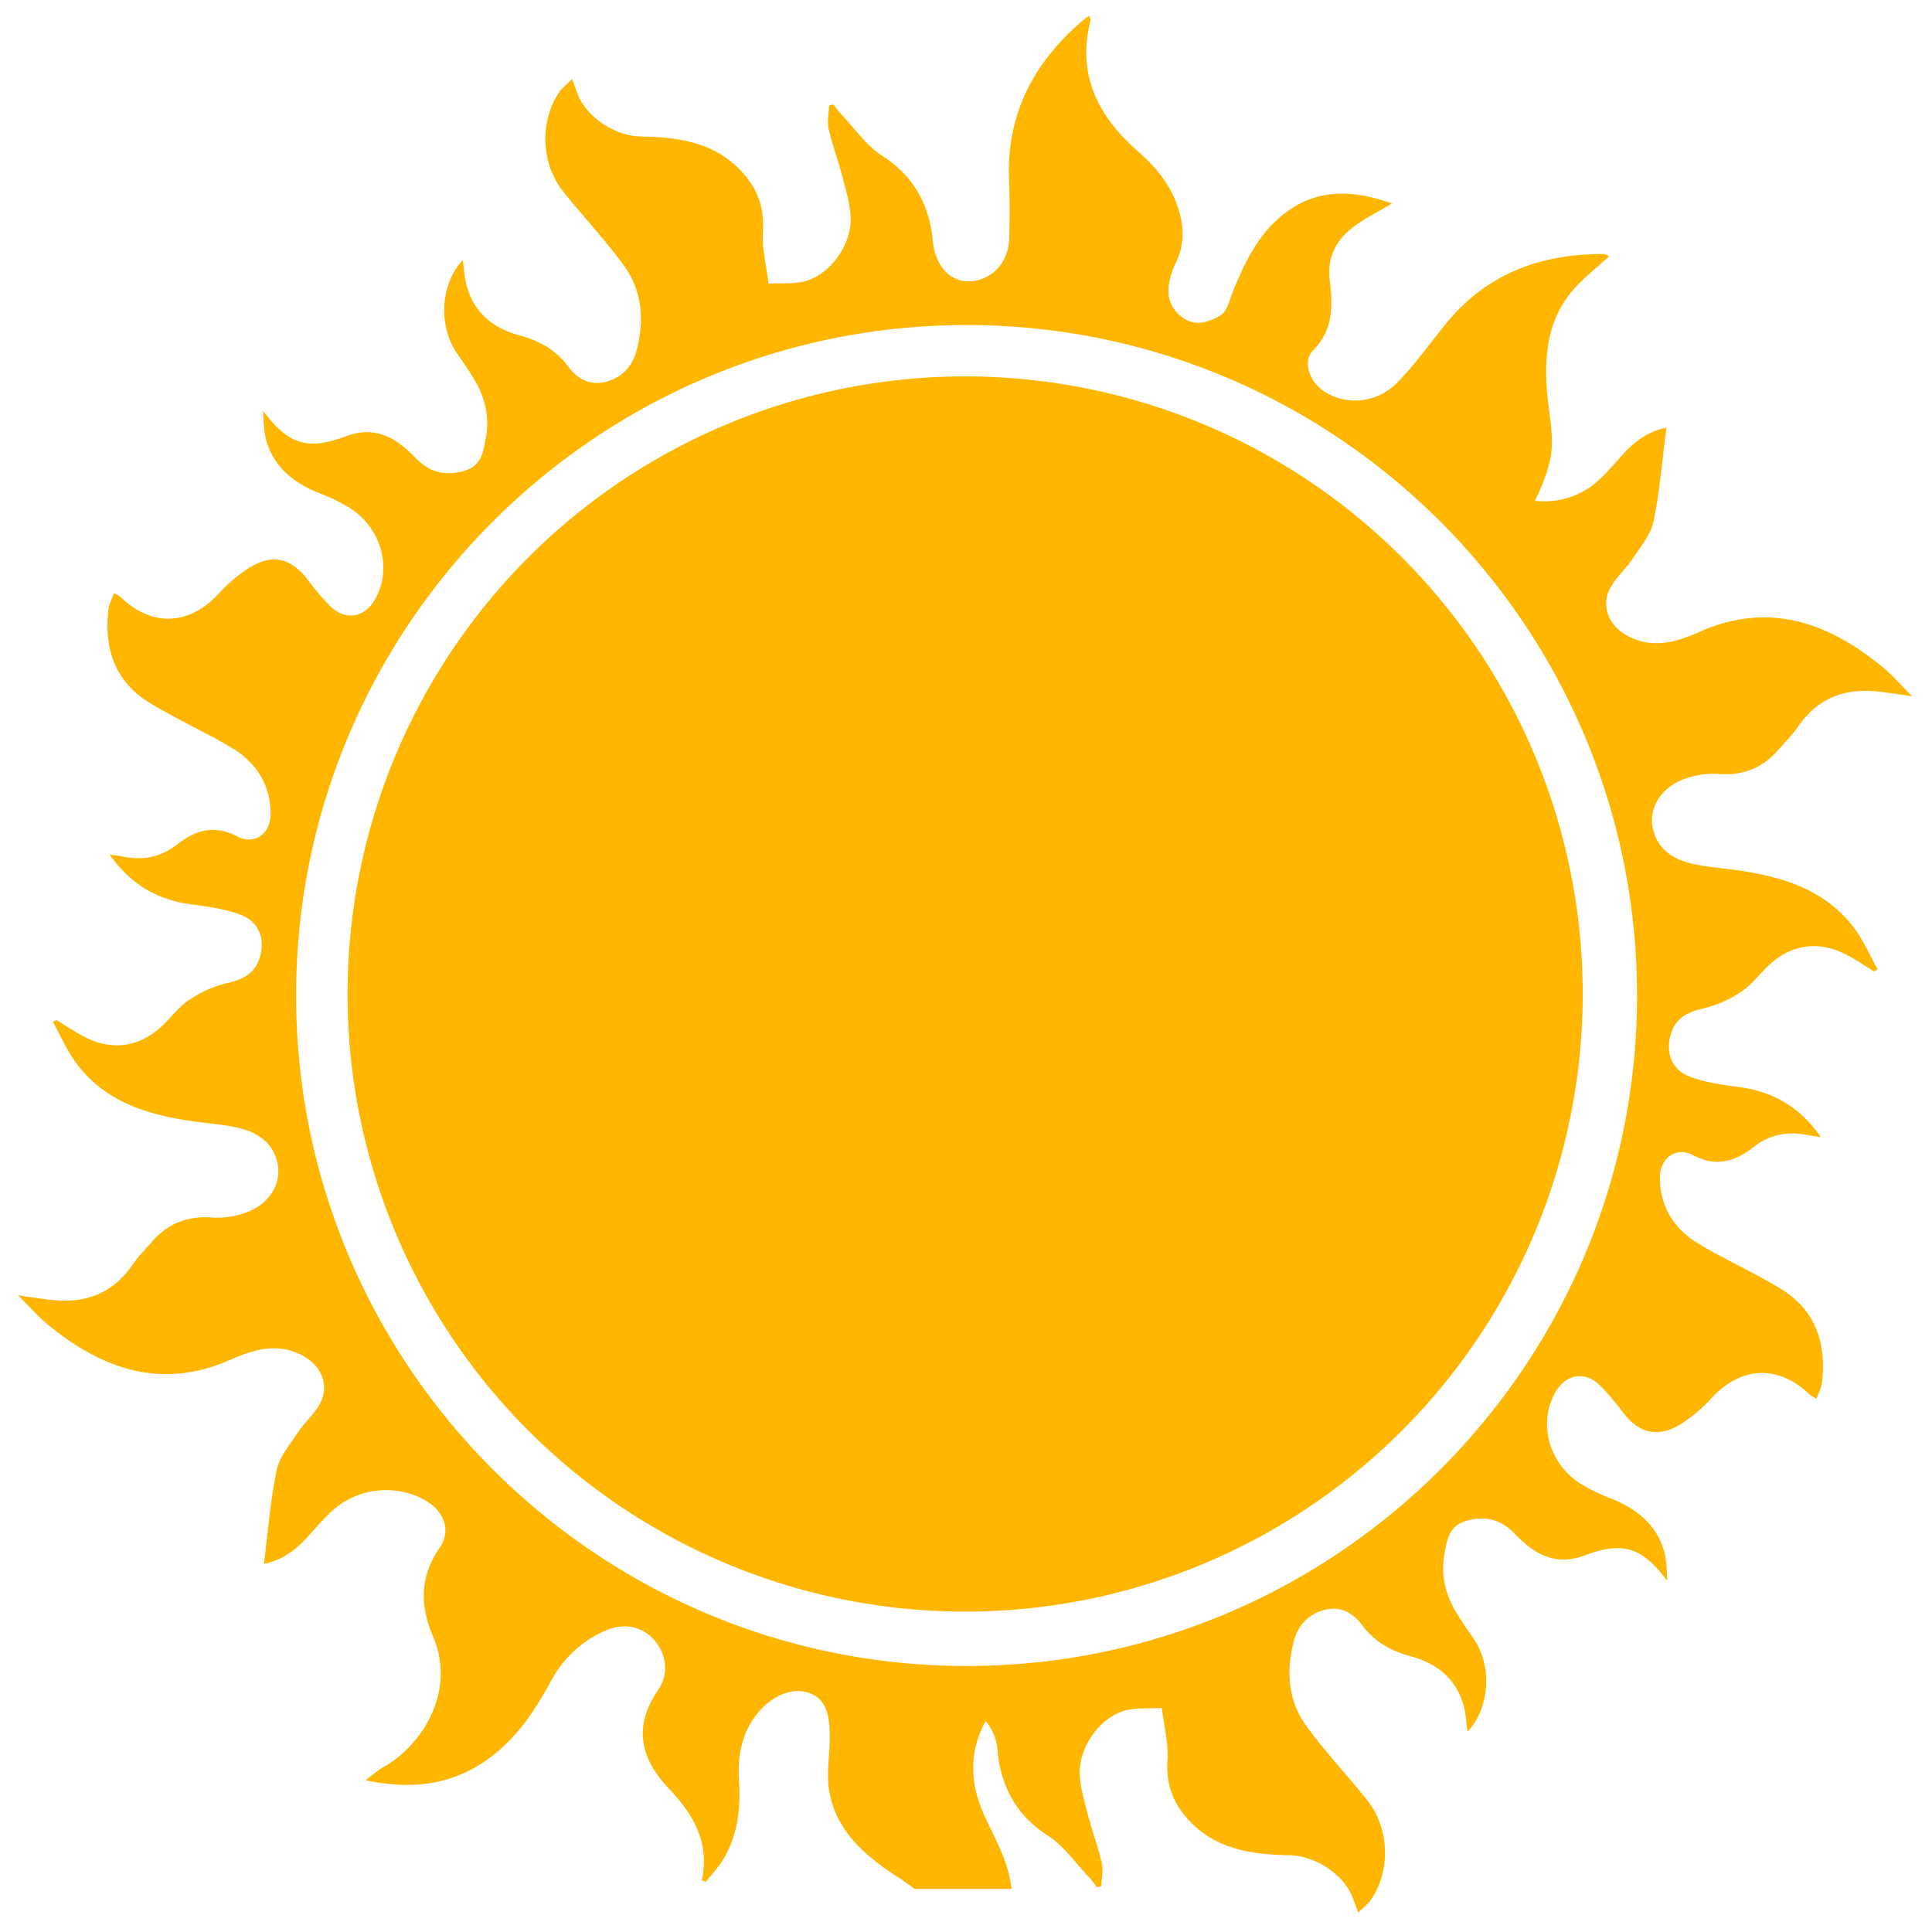
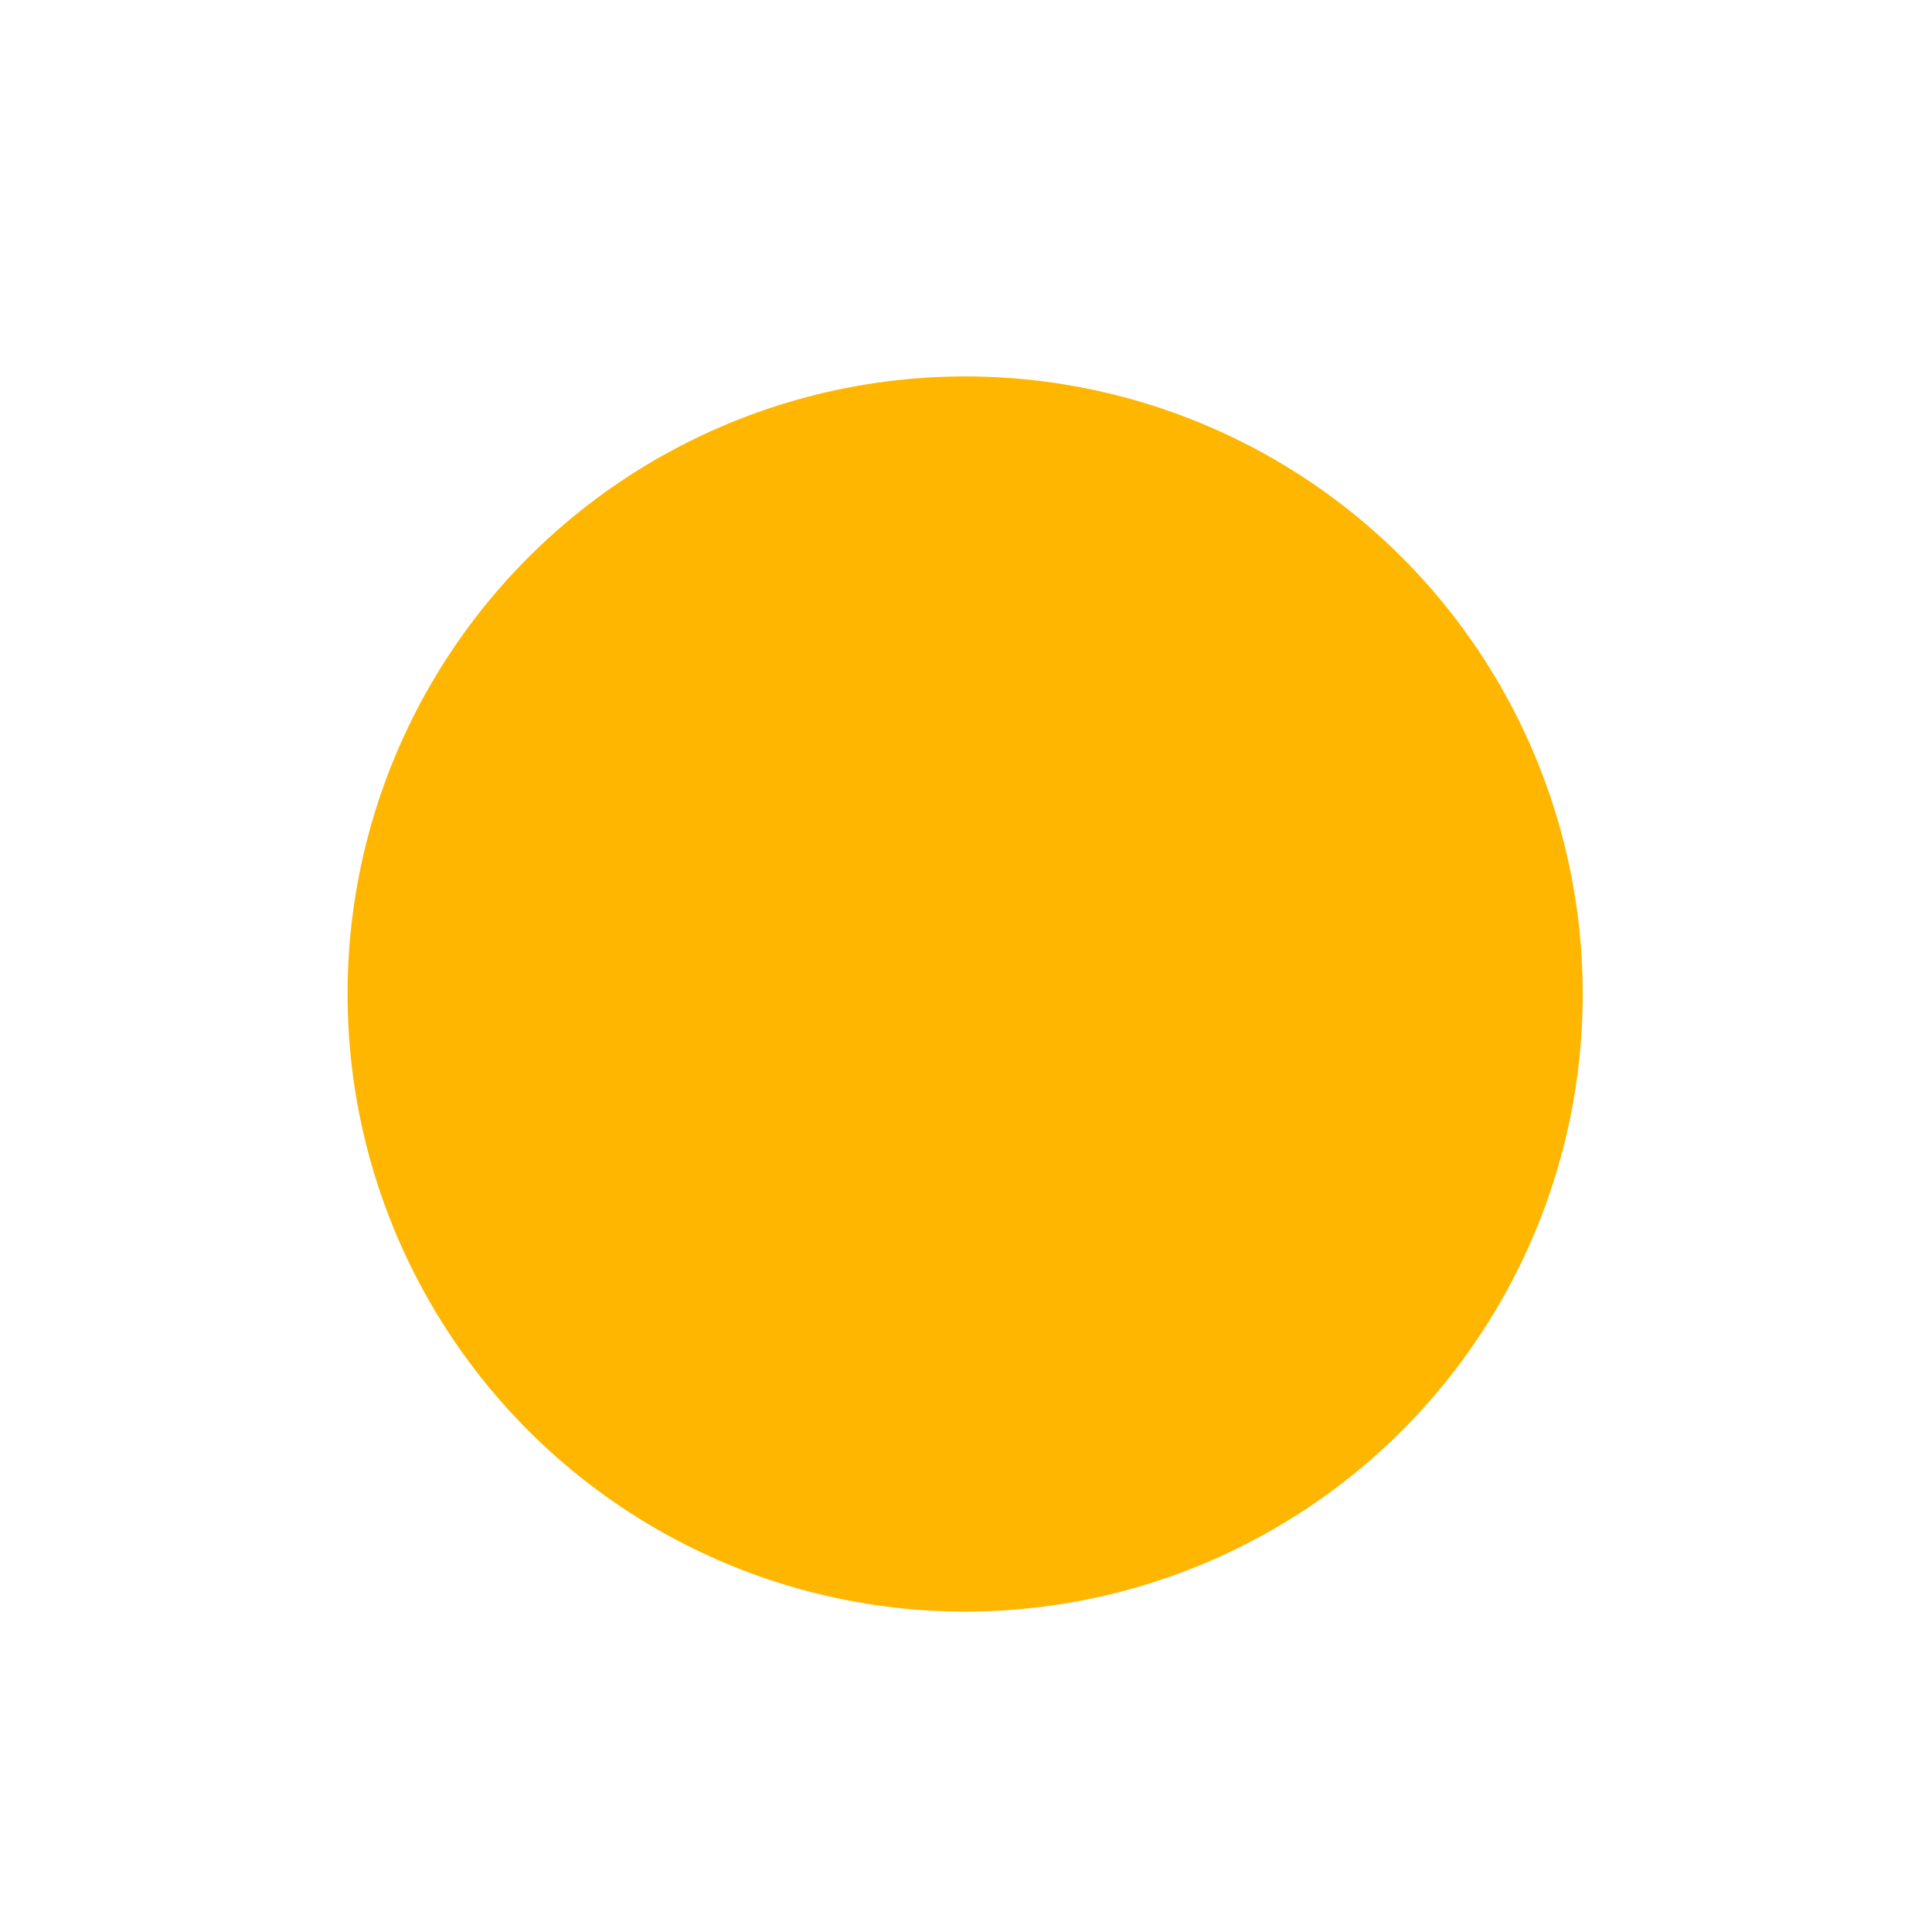
<svg xmlns="http://www.w3.org/2000/svg" viewBox="0 0 860.59 860.59">
  <defs>
    <style>.cls-1{fill:#ffb600;}</style>
  </defs>
  <title>Лого</title>
  <g id="Слой_4" data-name="Слой 4">
-     <path class="cls-1" d="M775,387.8c-7.3-1.09-14.75-1.48-21.88-3.23-8.46-2.07-15.27-6.86-17-16.21-1.44-7.93,3-16.38,12.13-20.53a36.69,36.69,0,0,1,17.21-3.06c10.86.79,19.45-2.56,26.49-10.54,3-3.45,6.36-6.76,8.94-10.54,8.07-11.79,19.28-16.77,33.25-15.85,5.17.34,10.29,1.3,17.58,2.27-5.17-5.16-8.71-9.32-12.86-12.75-24.58-20.3-51.31-29.7-82.47-15.63a66.13,66.13,0,0,1-9.73,3.53c-8.13,2.22-16,1.64-23.29-3s-10.1-13-6.06-20.42c2.6-4.76,7-8.5,10-13.07,3.51-5.28,8-10.62,9.25-16.53,2.82-13.74,3.92-27.83,5.7-41.73-6.94,1.29-13.4,5.38-18.83,11.32-3.59,3.91-7,8-10.87,11.64a35.6,35.6,0,0,1-28.86,9.59C687,216.24,690.05,209,691,201.7c1-8.5-1-17.39-1.8-26.1-1.61-18.06.28-35.16,13.76-48.9,4.3-4.38,9.09-8.27,13.65-12.37-.21-.29-.31-.58-.48-.65a6.16,6.16,0,0,0-2-.53c-28,0-52,8.78-70.11,31.11-7.1,8.77-13.69,18.05-21.55,26.08-9.26,9.48-23.2,10.46-33,3.75-6.27-4.33-9.32-13.21-4.57-18,9.25-9.37,8.69-20.17,7.4-31.6-1.15-10.15,3.12-18.06,11.13-23.84,4.91-3.54,10.39-6.3,16.62-10-16.66-5.9-31.81-6.88-46.22,3.22-12.49,8.75-18.78,21.79-24.39,35.32-1.65,4-2.71,9.5-5.79,11.29-4.76,2.77-10.87,5.29-16.79,1-5.54-4-7.26-9.38-6-15.79a33.43,33.43,0,0,1,2.82-8.5c4-8,3.8-16,1.21-24.2-3.23-10.24-9.64-18.27-17.58-25.19-18-15.67-27.81-34.26-21.52-58.8.12-.49-.35-1.13-.66-2-1,.73-1.73,1.2-2.4,1.76-22,18.64-34.45,41.7-33.26,71.23.35,8.76.3,17.54.07,26.31-.28,10.62-7.69,18.5-17.36,19-8.61.42-15.07-6.16-16.57-16.94-.22-1.59-.27-3.22-.53-4.81-2.38-14.62-9.22-25.88-22.14-34.17-7.07-4.53-12.18-12.12-18.13-18.39-1.32-1.38-2.43-3-3.63-4.47l-1.85.46c-.12,3.48-1,7.12-.22,10.4,1.63,7.17,4.26,14.1,6.11,21.23,1.56,6,3.42,12.07,3.68,18.17.5,11.82-8.49,24.83-19.63,28.29-4.94,1.54-10.55.9-16.91,1.32-1-8.1-3-15.8-2.54-23.32.7-10.79-2.52-19.33-9.76-27-12.22-12.87-28.22-15-44.53-15.26-11.16-.2-24.24-8.25-28.34-19.23-.69-1.86-1.37-3.72-2.34-6.35-2.43,2.43-4.53,3.95-5.87,6-8.68,13.09-8,31.68,1.93,44.12,8.88,11.17,18.77,21.58,27.13,33.12,8.18,11.29,9,24.54,5.47,37.8-1.88,7.08-6.69,12.18-14.05,13.9-6.84,1.6-12.24-1.42-16.25-6.8-5.5-7.37-12.76-11.57-21.6-13.92-12.18-3.23-21-10.5-24-23.31-.78-3.31-1-6.76-1.43-10.35-9.9,10.52-11.08,29.06-2.86,41.22,2.71,4,5.55,8,8,12.1,4.79,8,6.83,16.89,5.1,25.92-1.15,6-1.75,12.82-10.47,14.94s-15.12,0-21.09-6.25c-8.44-8.77-17.81-14.28-30.84-9.38-17.25,6.48-25.68,3.5-36.77-11.26.11,5.31.32,10.77,2.16,15.61,4,10.55,12.41,16.81,22.7,20.93a78.86,78.86,0,0,1,14.23,7c13.49,8.89,18.19,26.17,11.17,39.55-4.82,9.18-13.81,10.72-20.86,3.38a119,119,0,0,1-9.34-11c-7.69-10.3-16.42-12.2-27.27-5a68.28,68.28,0,0,0-12.51,10.76c-13.19,14.39-29.84,15.12-43.82,1.62a19.24,19.24,0,0,0-2.94-1.76c-.94,2.69-2.2,4.93-2.47,7.28-2,17.34,2.85,32.09,18.2,41.52,11.94,7.34,24.89,13.05,36.92,20.27,10.7,6.42,17,16.31,17.12,29.08.11,9.06-7.2,14.3-14.81,10.29-10.21-5.38-18.71-2.86-26.87,3.58-7.25,5.72-15.27,7.15-24.11,5.38-1.66-.34-3.35-.53-5.93-.92C58.13,393.86,70,400.79,85,402.82c7.45,1,15.11,2,22.08,4.61,7.83,2.91,10.68,9.85,9.07,17.37-1.7,7.89-6.75,11.33-14.91,13.07a52,52,0,0,0-17.11,7.63c-4.54,3-7.9,7.71-11.94,11.5-9.84,9.26-21.76,11.17-33.83,5.22-4.6-2.27-8.85-5.23-13.27-7.88l-1.49.93c3.38,6.08,6.17,12.6,10.26,18.16,12.56,17.08,31.11,22.93,51,25.88,7.3,1.09,14.76,1.49,21.88,3.24,8.47,2.07,15.27,6.86,17,16.21,1.44,7.93-3,16.37-12.13,20.53a36.66,36.66,0,0,1-17.2,3.05c-10.87-.79-19.46,2.57-26.5,10.54-3,3.46-6.35,6.76-8.94,10.55-8.07,11.79-19.28,16.76-33.24,15.85C20.51,578.94,15.38,578,8.1,577c5.16,5.16,8.71,9.31,12.86,12.74,24.57,20.31,51.3,29.7,82.46,15.63a67.38,67.38,0,0,1,9.74-3.52c8.13-2.23,16-1.65,23.29,3s10.09,13,6.05,20.42c-2.59,4.76-7,8.51-10,13.08-3.51,5.28-8,10.62-9.26,16.53-2.82,13.73-3.91,27.82-5.7,41.73,6.94-1.29,13.4-5.39,18.84-11.32,3.58-3.91,7-8,10.86-11.64a35.84,35.84,0,0,1,39.84-6.55c10.21,4.62,14.48,14,8.68,22.46-8.91,12.91-8.63,26-2.86,39.43,10.54,24.5-5.17,48.67-21.89,58-2.53,1.42-4.72,3.42-8.2,6,21.8,4.67,40.61,1.76,57.22-11.42,11.21-8.89,18.85-20.62,25.59-33.11a49.57,49.57,0,0,1,24-22.08c8.14-3.61,16-2.12,21.54,3.88s7.08,15.07,2.08,22.38c-9.74,14.27-10.1,28.56,4.8,44.19,10.65,11.16,18.3,24,14.56,40.75l1.68.67a102.47,102.47,0,0,0,6.79-8.3c7.33-11.09,8.94-23.54,8.13-36.48-.68-10.9.94-21.07,8-30,6.26-7.88,15.32-11.94,22.77-9.51,7,2.28,9.74,7.93,9.65,20.16-.07,8.38-1.7,17,0,25.06,3.5,16.92,15.91,27.59,29.75,36.57q4.2,2.72,8.07,5.66h43.16a58.54,58.54,0,0,0-4-15.19c-2.36-5.75-5.24-11.28-7.86-16.92-7.05-15.18-7-29.41.32-42.68a22.53,22.53,0,0,1,5.2,12.19c.23,1.6.27,3.22.53,4.82,2.38,14.62,9.22,25.87,22.14,34.16,7.07,4.54,12.18,12.13,18.13,18.39,1.32,1.39,2.43,3,3.63,4.47l1.85-.45c.12-3.48,1-7.12.22-10.41-1.63-7.16-4.26-14.1-6.11-21.22-1.55-6-3.41-12.07-3.67-18.17-.5-11.83,8.48-24.83,19.63-28.3,4.93-1.53,10.54-.89,16.91-1.31,1,8.1,3,15.79,2.53,23.32-.7,10.78,2.52,19.33,9.76,27,12.23,12.87,28.23,15,44.53,15.27,11.16.19,24.24,8.25,28.34,19.23.7,1.85,1.37,3.72,2.34,6.35,2.43-2.44,4.53-3.95,5.87-6,8.68-13.1,8-31.68-1.92-44.13-8.89-11.16-18.78-21.58-27.13-33.11-8.19-11.3-9-24.54-5.48-37.81,1.89-7.07,6.7-12.17,14.05-13.89,6.84-1.6,12.24,1.42,16.25,6.79,5.5,7.37,12.76,11.58,21.6,13.93,12.18,3.23,21,10.5,24,23.31.78,3.3.95,6.75,1.43,10.35,9.91-10.52,11.09-29.07,2.86-41.23-2.71-4-5.55-7.94-8-12.09-4.8-8-6.84-16.89-5.11-25.93,1.15-6,1.75-12.81,10.47-14.93s15.12,0,21.09,6.24c8.44,8.78,17.81,14.28,30.84,9.39,17.25-6.49,25.68-3.5,36.77,11.26-.11-5.31-.32-10.77-2.16-15.62-4-10.55-12.41-16.81-22.7-20.93a79.82,79.82,0,0,1-14.23-7c-13.49-8.89-18.19-26.18-11.17-39.56,4.82-9.18,13.82-10.71,20.86-3.37a117.59,117.59,0,0,1,9.34,11c7.69,10.3,16.42,12.2,27.27,5a68.33,68.33,0,0,0,12.51-10.77c13.19-14.38,29.84-15.12,43.82-1.62a18.06,18.06,0,0,0,3,1.77c.94-2.69,2.19-4.93,2.46-7.29,2-17.33-2.85-32.09-18.19-41.52-11.95-7.34-24.89-13-36.92-20.26-10.7-6.42-17-16.32-17.13-29.08-.11-9.06,7.2-14.3,14.81-10.29,10.21,5.38,18.71,2.85,26.87-3.58,7.25-5.72,15.27-7.15,24.11-5.38,1.66.33,3.36.52,5.93.92-9.25-13.32-21.08-20.24-36.12-22.27-7.45-1-15.1-2-22.08-4.62-7.83-2.9-10.68-9.84-9.06-17.36,1.69-7.9,6.74-11.33,14.9-13.08a51.89,51.89,0,0,0,17.12-7.62c4.53-3,7.89-7.72,11.93-11.51,9.85-9.25,21.77-11.17,33.83-5.22,4.6,2.27,8.86,5.24,13.27,7.89l1.49-.94c-3.38-6.08-6.16-12.6-10.25-18.15C813.42,396.61,794.86,390.76,775,387.8Zm-45.8,55.64c0,164.68-134,298.65-298.65,298.65s-298.65-134-298.65-298.65,134-298.65,298.65-298.65S729.19,278.76,729.19,443.44Z" />
    <circle class="cls-1" cx="429.91" cy="442.77" r="275.1" />
  </g>
</svg>